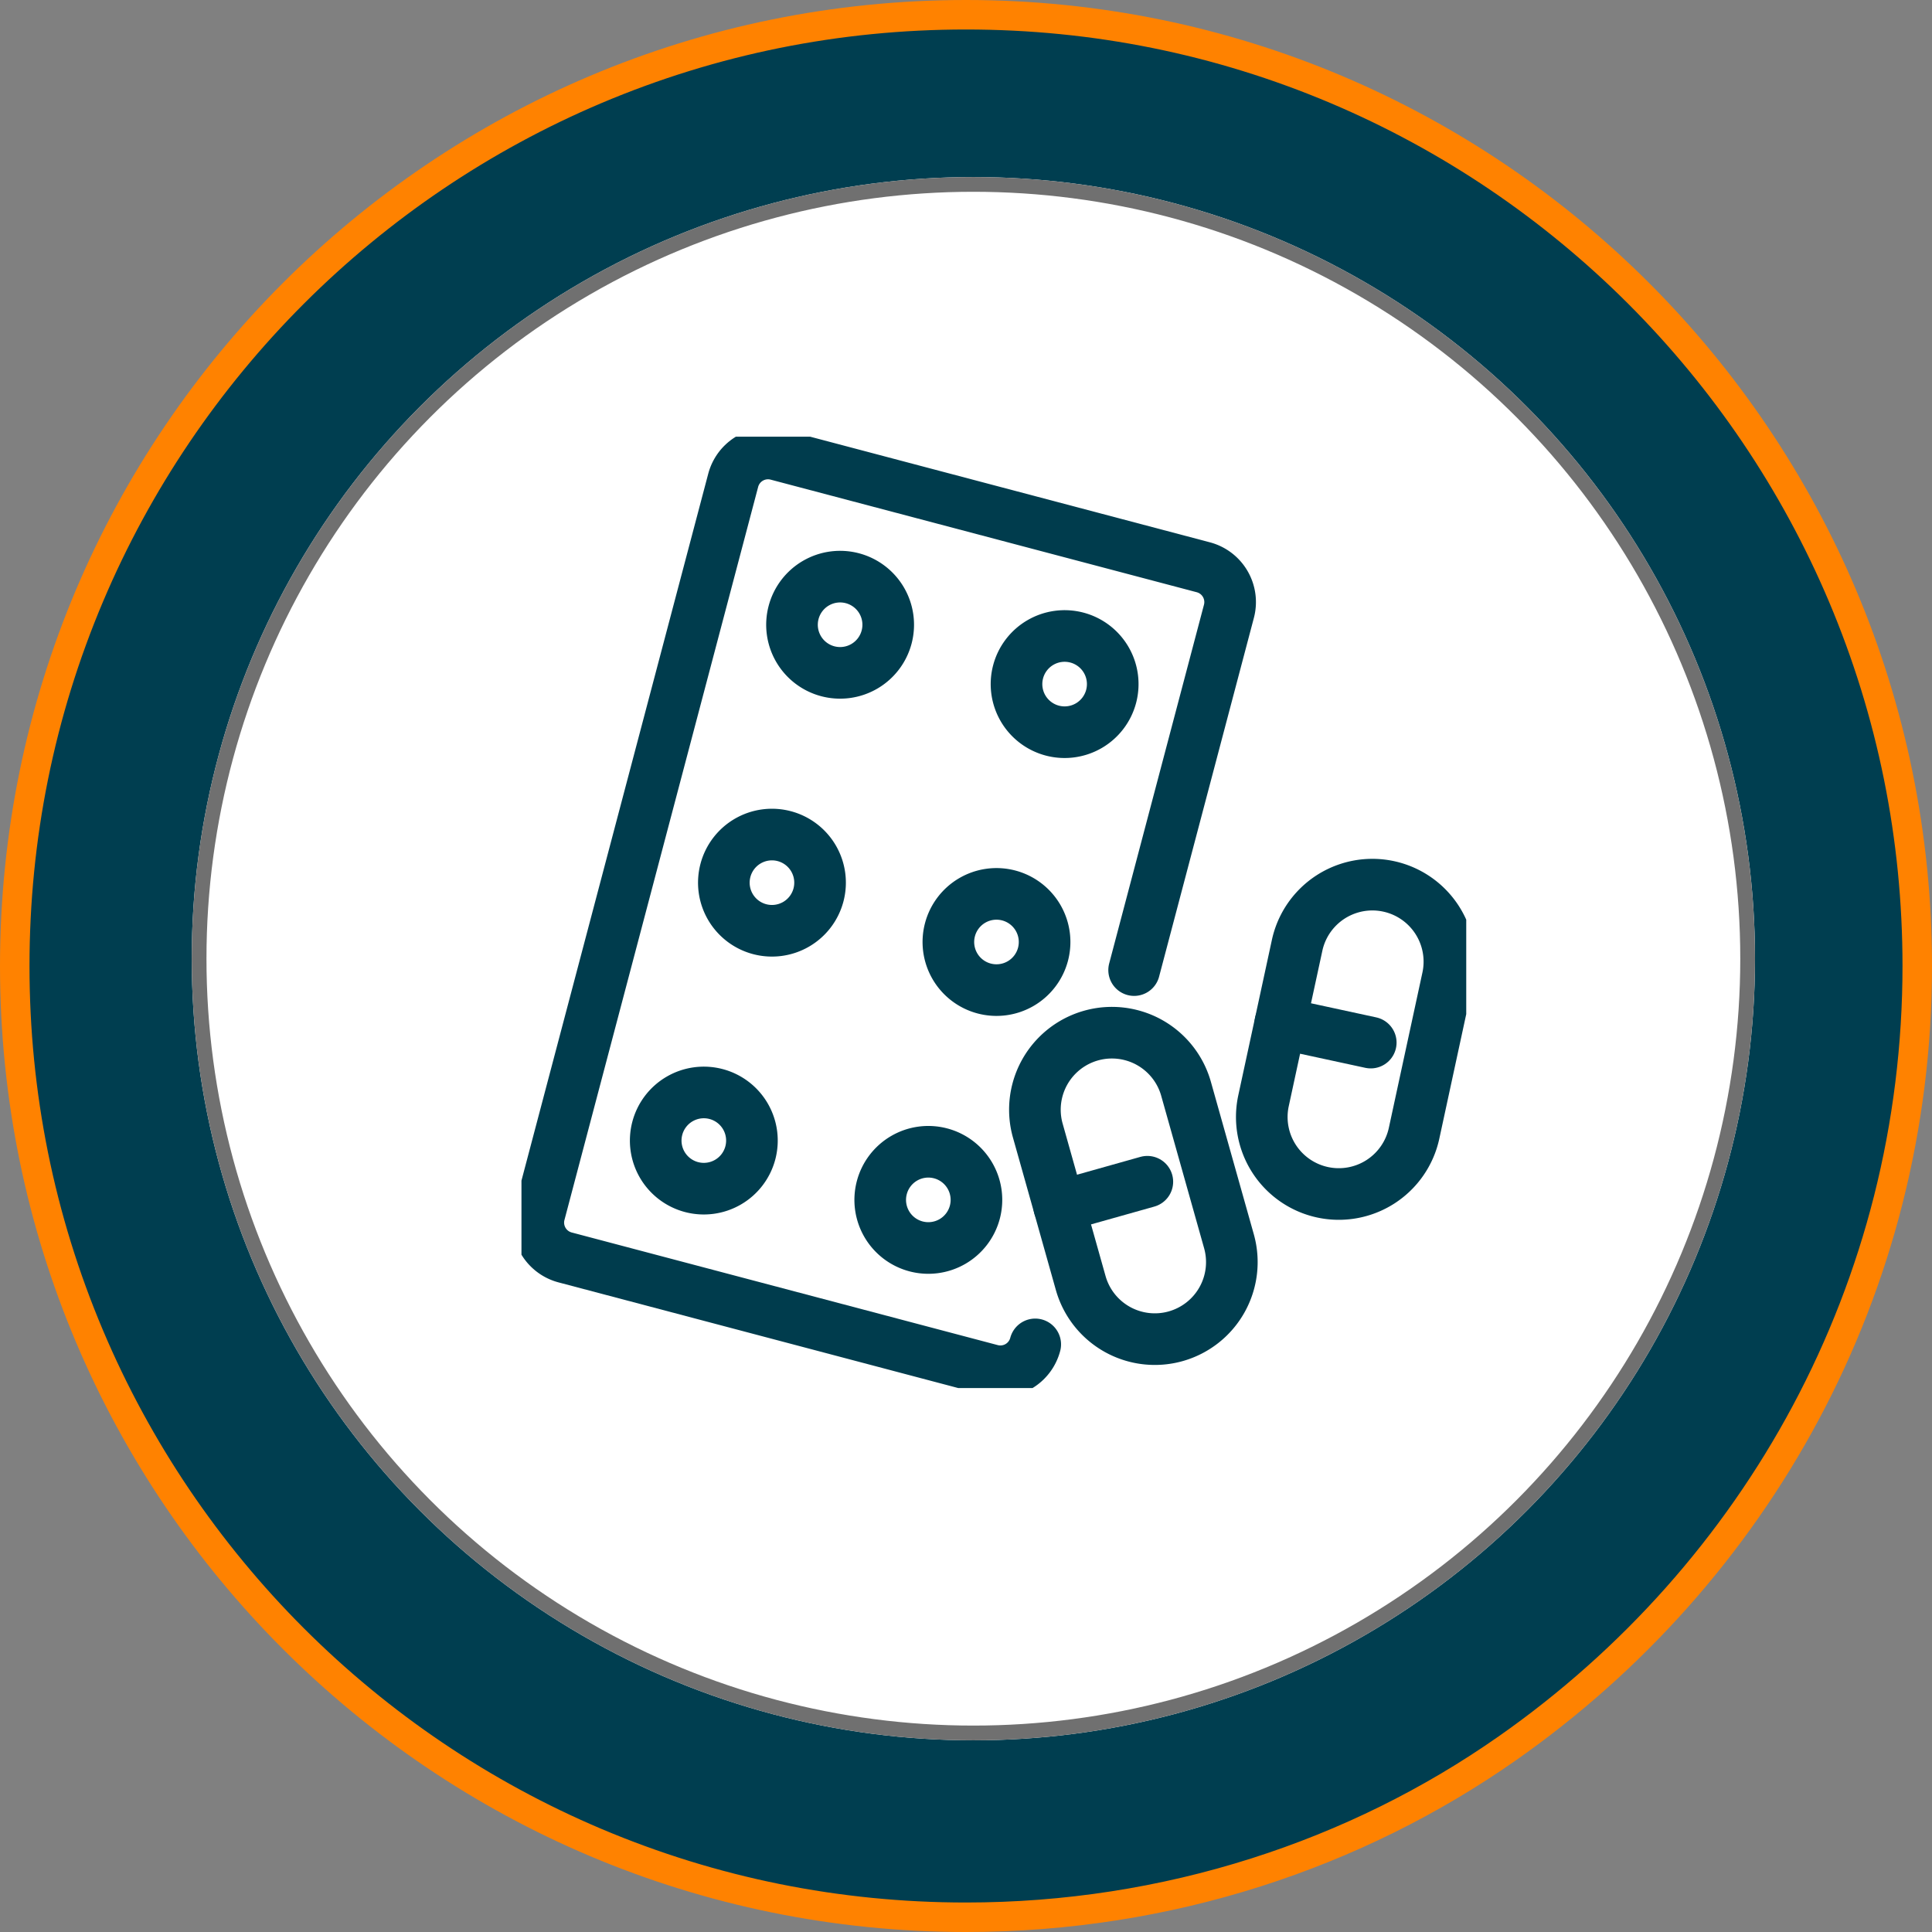
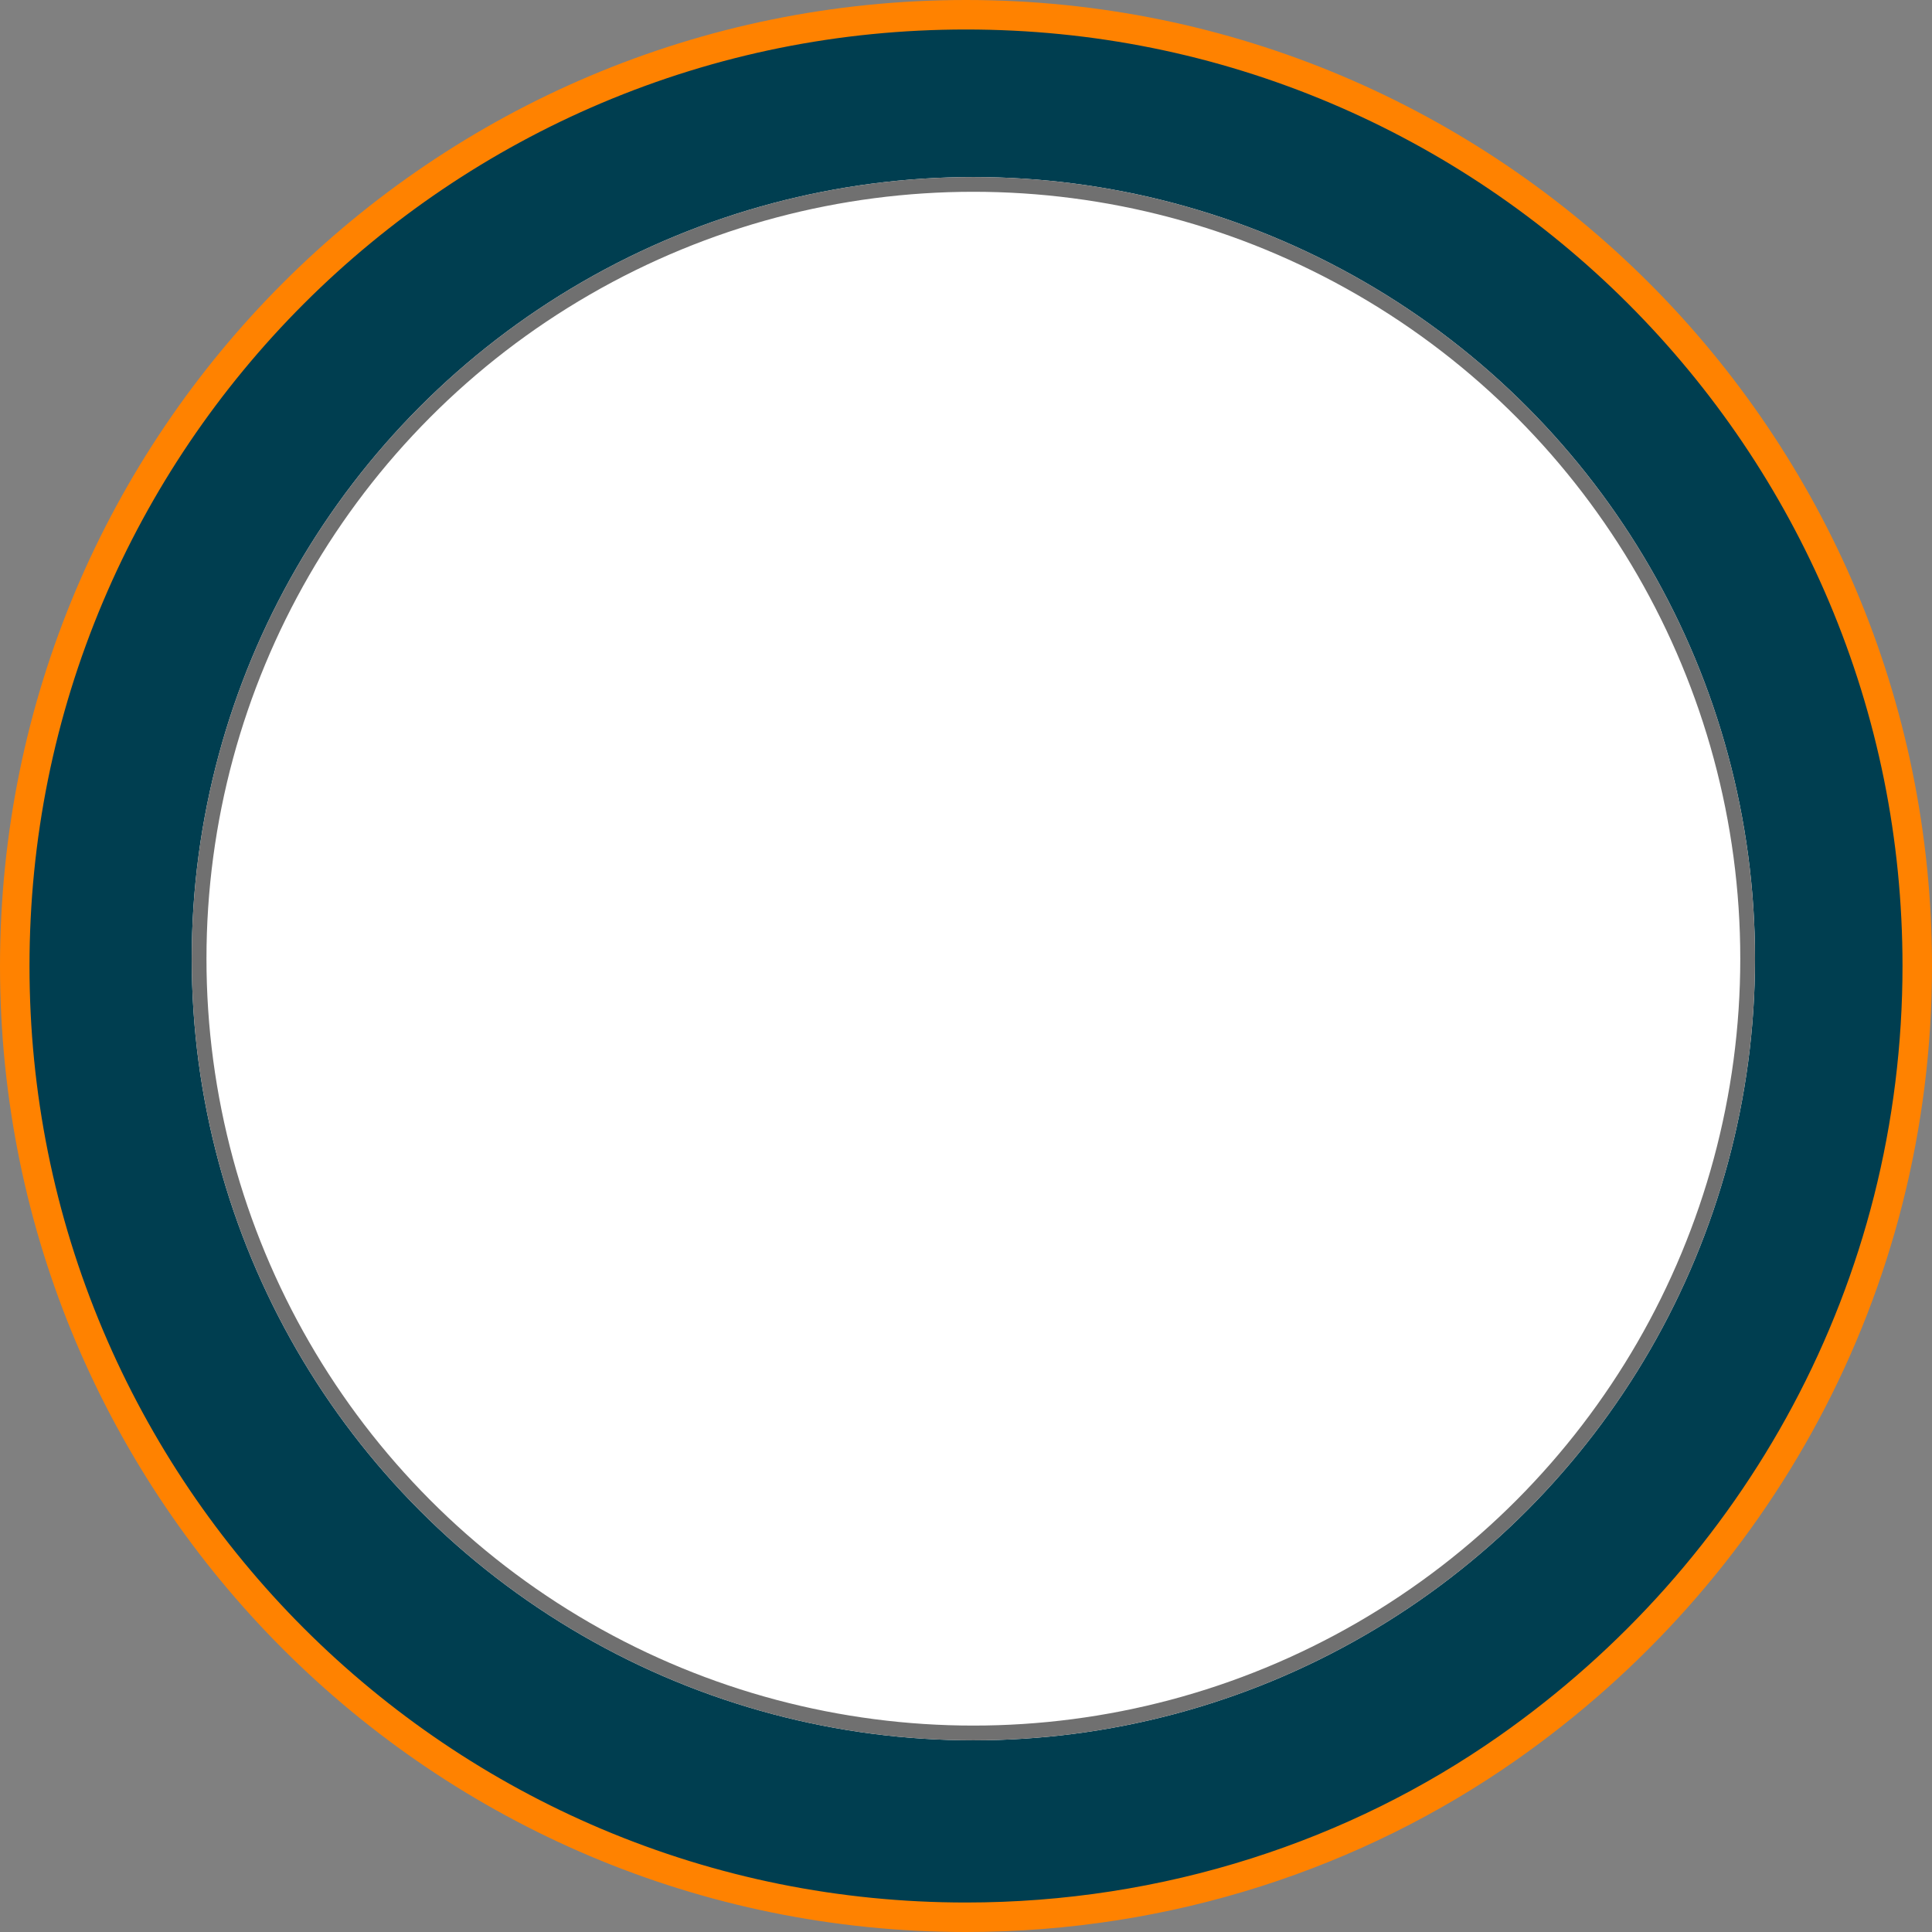
<svg xmlns="http://www.w3.org/2000/svg" width="131" height="131" viewBox="0 0 131 131">
  <rect x="0" y="0" width="131" height="131" fill="#808080" stroke="none" />
  <defs>
    <clipPath id="clip-path">
-       <rect id="Rectangle_1084" data-name="Rectangle 1084" width="64.061" height="64.508" fill="none" stroke="#003c4d" stroke-width="1" />
-     </clipPath>
+       </clipPath>
  </defs>
  <g id="Group_1911" data-name="Group 1911" transform="translate(-2218.933 -3544.906)">
    <g id="Path_17107" data-name="Path 17107" transform="translate(2218.933 3544.906)" fill="#003e50">
      <path d="M 65.5 130 C 56.792 130 48.345 128.295 40.394 124.932 C 36.572 123.315 32.886 121.314 29.438 118.985 C 26.023 116.677 22.811 114.027 19.892 111.108 C 16.973 108.189 14.323 104.977 12.015 101.562 C 9.686 98.114 7.685 94.428 6.068 90.606 C 2.705 82.655 1 74.208 1 65.5 C 1 56.792 2.705 48.345 6.068 40.394 C 7.685 36.572 9.686 32.886 12.015 29.438 C 14.323 26.023 16.973 22.811 19.892 19.892 C 22.811 16.973 26.023 14.323 29.438 12.015 C 32.886 9.686 36.572 7.685 40.394 6.068 C 48.345 2.705 56.792 1 65.5 1 C 74.208 1 82.655 2.705 90.606 6.068 C 94.428 7.685 98.114 9.686 101.562 12.015 C 104.977 14.323 108.189 16.973 111.108 19.892 C 114.027 22.811 116.677 26.023 118.985 29.438 C 121.314 32.886 123.315 36.572 124.932 40.394 C 128.295 48.345 130 56.792 130 65.5 C 130 70.869 129.339 76.202 128.035 81.35 C 126.767 86.358 124.886 91.213 122.445 95.781 C 120.042 100.276 117.095 104.499 113.684 108.333 C 110.282 112.157 106.421 115.592 102.207 118.544 C 97.021 122.177 91.293 125.007 85.183 126.954 C 78.841 128.975 72.219 130 65.5 130 Z" stroke="none" />
      <path d="M 65.5 2 C 56.927 2 48.611 3.679 40.784 6.989 C 37.021 8.581 33.393 10.55 29.998 12.844 C 26.635 15.116 23.473 17.725 20.599 20.599 C 17.725 23.473 15.116 26.635 12.844 29.998 C 10.55 33.393 8.581 37.021 6.989 40.784 C 3.679 48.611 2 56.927 2 65.5 C 2 74.073 3.679 82.389 6.989 90.216 C 8.581 93.979 10.55 97.607 12.844 101.002 C 15.116 104.365 17.725 107.527 20.599 110.401 C 23.473 113.275 26.635 115.884 29.998 118.156 C 33.393 120.45 37.021 122.419 40.784 124.011 C 48.611 127.321 56.927 129 65.5 129 C 72.116 129 78.636 127.991 84.879 126.001 C 90.893 124.085 96.53 121.3 101.633 117.724 C 105.784 114.817 109.587 111.434 112.937 107.669 C 116.295 103.894 119.198 99.735 121.563 95.309 C 123.966 90.813 125.817 86.034 127.066 81.105 C 128.349 76.036 129 70.786 129 65.5 C 129 56.927 127.321 48.611 124.011 40.784 C 122.419 37.021 120.45 33.393 118.156 29.998 C 115.884 26.635 113.275 23.473 110.401 20.599 C 107.527 17.725 104.365 15.116 101.002 12.844 C 97.607 10.55 93.979 8.581 90.216 6.989 C 82.389 3.679 74.073 2 65.5 2 M 65.5 0 C 101.675 0 131 29.325 131 65.5 C 131 87.711 119.944 107.34 102.781 119.363 C 92.406 126.631 79.463 131 65.5 131 C 29.325 131 0 101.675 0 65.5 C 0 29.325 29.325 0 65.5 0 Z" stroke="none" fill="#ff8200" />
    </g>
    <g id="Ellipse_336" data-name="Ellipse 336" transform="translate(2231.933 3556.91)" fill="#fff" stroke="#707070" stroke-width="1">
      <circle cx="53" cy="53" r="53" stroke="none" />
      <circle cx="53" cy="53" r="52.5" fill="none" />
    </g>
    <g id="Group_1772" data-name="Group 1772" transform="translate(2254.291 3574.514)">
      <g id="Group_1771" data-name="Group 1771" transform="translate(0 0)" clip-path="url(#clip-path)">
        <path id="Path_16827" data-name="Path 16827" d="M35.446,62.159h0A2.442,2.442,0,0,1,32.461,63.9L3.57,56.263a2.443,2.443,0,0,1-1.737-2.986L14.967,3.569a2.442,2.442,0,0,1,2.985-1.737L46.843,9.466a2.442,2.442,0,0,1,1.737,2.985L42.152,36.779" transform="translate(-0.61 -0.61)" fill="none" stroke="#003c4d" stroke-linecap="round" stroke-linejoin="round" stroke-width="3.5" />
        <path id="Path_16828" data-name="Path 16828" d="M37.448,76.861a3.262,3.262,0,1,1,2.32,3.986A3.261,3.261,0,0,1,37.448,76.861Z" transform="translate(-13.014 -25.943)" fill="none" stroke="#003c4d" stroke-linecap="round" stroke-linejoin="round" stroke-width="3.5" />
        <path id="Path_16829" data-name="Path 16829" d="M14.08,70.686a3.262,3.262,0,1,1,2.32,3.986A3.261,3.261,0,0,1,14.08,70.686Z" transform="translate(-4.869 -23.79)" fill="none" stroke="#003c4d" stroke-linecap="round" stroke-linejoin="round" stroke-width="3.5" />
-         <path id="Path_16830" data-name="Path 16830" d="M44.541,50.019a3.262,3.262,0,1,1,2.32,3.986A3.261,3.261,0,0,1,44.541,50.019Z" transform="translate(-15.486 -16.587)" fill="none" stroke="#003c4d" stroke-linecap="round" stroke-linejoin="round" stroke-width="3.5" />
-         <path id="Path_16831" data-name="Path 16831" d="M21.172,43.844a3.262,3.262,0,1,1,2.32,3.986A3.261,3.261,0,0,1,21.172,43.844Z" transform="translate(-7.341 -14.435)" fill="none" stroke="#003c4d" stroke-linecap="round" stroke-linejoin="round" stroke-width="3.5" />
        <path id="Path_16832" data-name="Path 16832" d="M51.634,23.177a3.262,3.262,0,1,1,2.32,3.986A3.261,3.261,0,0,1,51.634,23.177Z" transform="translate(-17.959 -7.232)" fill="none" stroke="#003c4d" stroke-linecap="round" stroke-linejoin="round" stroke-width="3.5" />
        <path id="Path_16833" data-name="Path 16833" d="M28.265,17a3.262,3.262,0,1,1,2.32,3.986A3.261,3.261,0,0,1,28.265,17Z" transform="translate(-9.813 -5.079)" fill="none" stroke="#003c4d" stroke-linecap="round" stroke-linejoin="round" stroke-width="3.5" />
        <path id="Path_16834" data-name="Path 16834" d="M62.981,82.6h0a5.221,5.221,0,0,1-6.442-3.612L53.62,68.619a5.222,5.222,0,0,1,10.053-2.83l2.92,10.372A5.223,5.223,0,0,1,62.981,82.6Z" transform="translate(-18.62 -21.603)" fill="none" stroke="#003c4d" stroke-linecap="round" stroke-linejoin="round" stroke-width="3.5" />
        <line id="Line_35" data-name="Line 35" y1="1.683" x2="5.978" transform="translate(36.46 50.52)" fill="none" stroke="#003c4d" stroke-linecap="round" stroke-linejoin="round" stroke-width="3.5" />
        <path id="Path_16835" data-name="Path 16835" d="M81.172,67.485h0a5.222,5.222,0,0,1-4-6.208l2.277-10.532a5.222,5.222,0,0,1,10.208,2.208L87.38,63.484A5.222,5.222,0,0,1,81.172,67.485Z" transform="translate(-26.856 -16.251)" fill="none" stroke="#003c4d" stroke-linecap="round" stroke-linejoin="round" stroke-width="3.5" />
-         <line id="Line_36" data-name="Line 36" x2="6.132" y2="1.326" transform="translate(51.455 39.76)" fill="none" stroke="#003c4d" stroke-linecap="round" stroke-linejoin="round" stroke-width="3.5" />
      </g>
    </g>
  </g>
</svg>